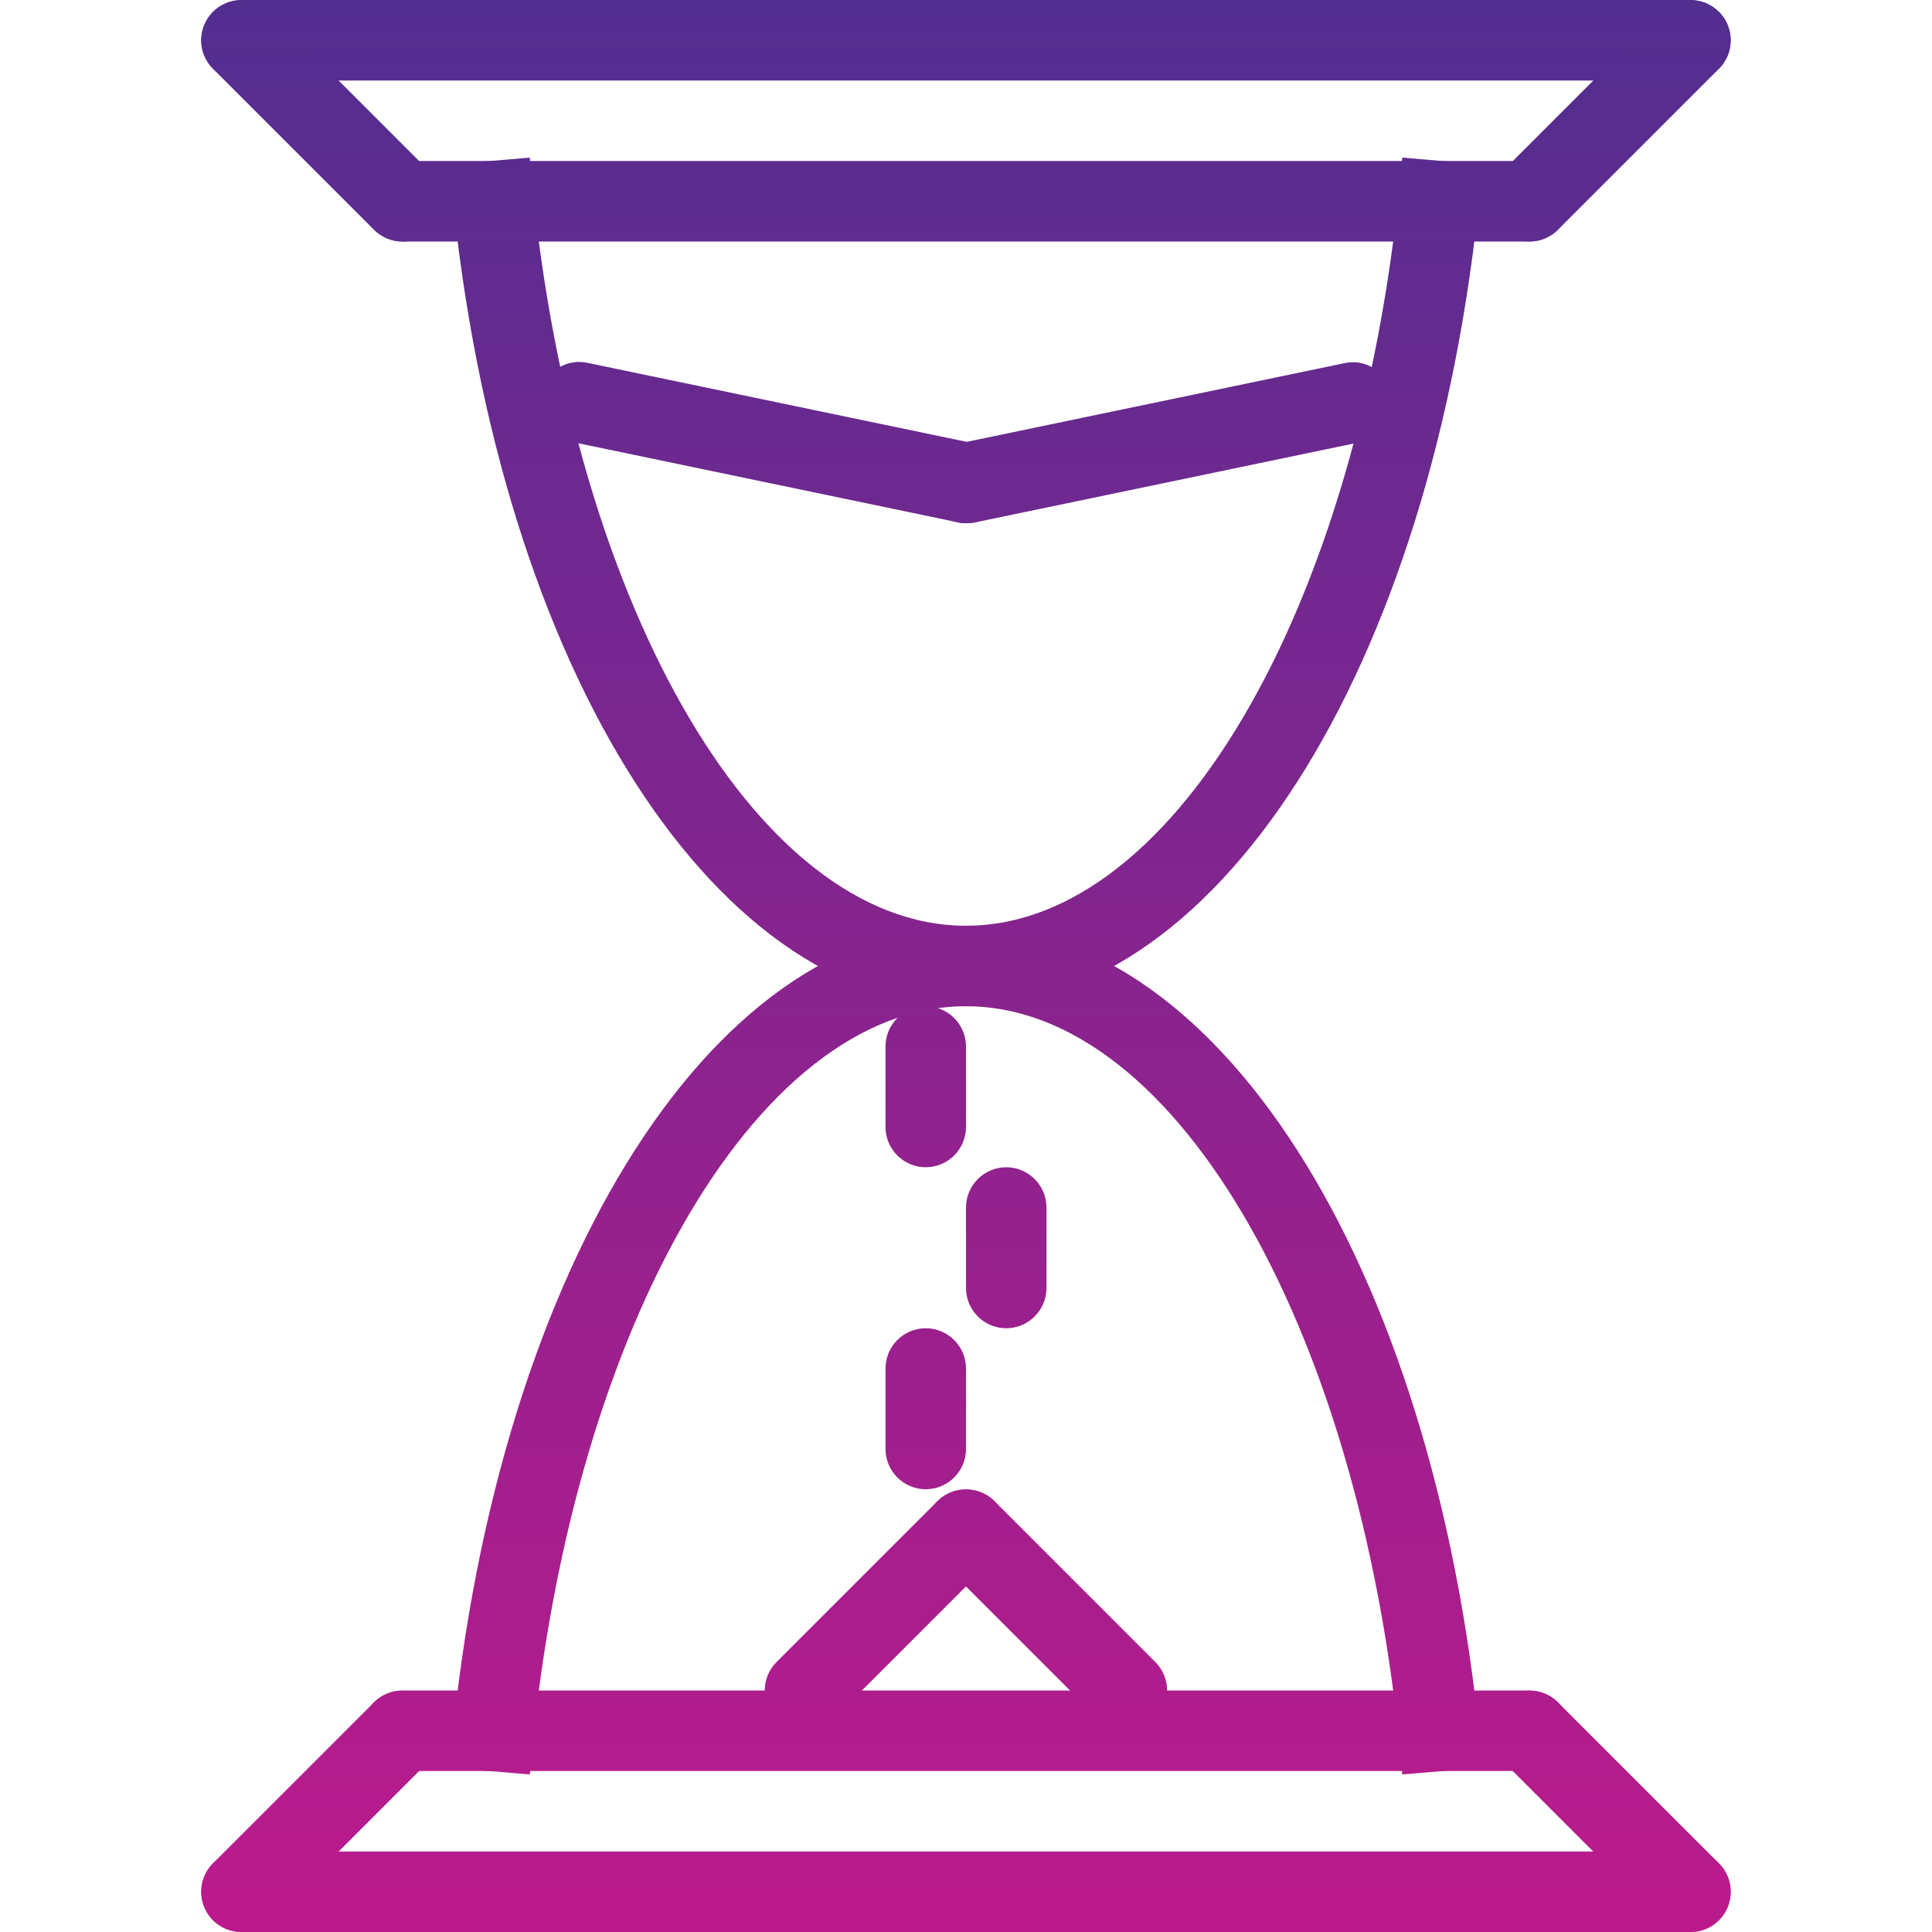
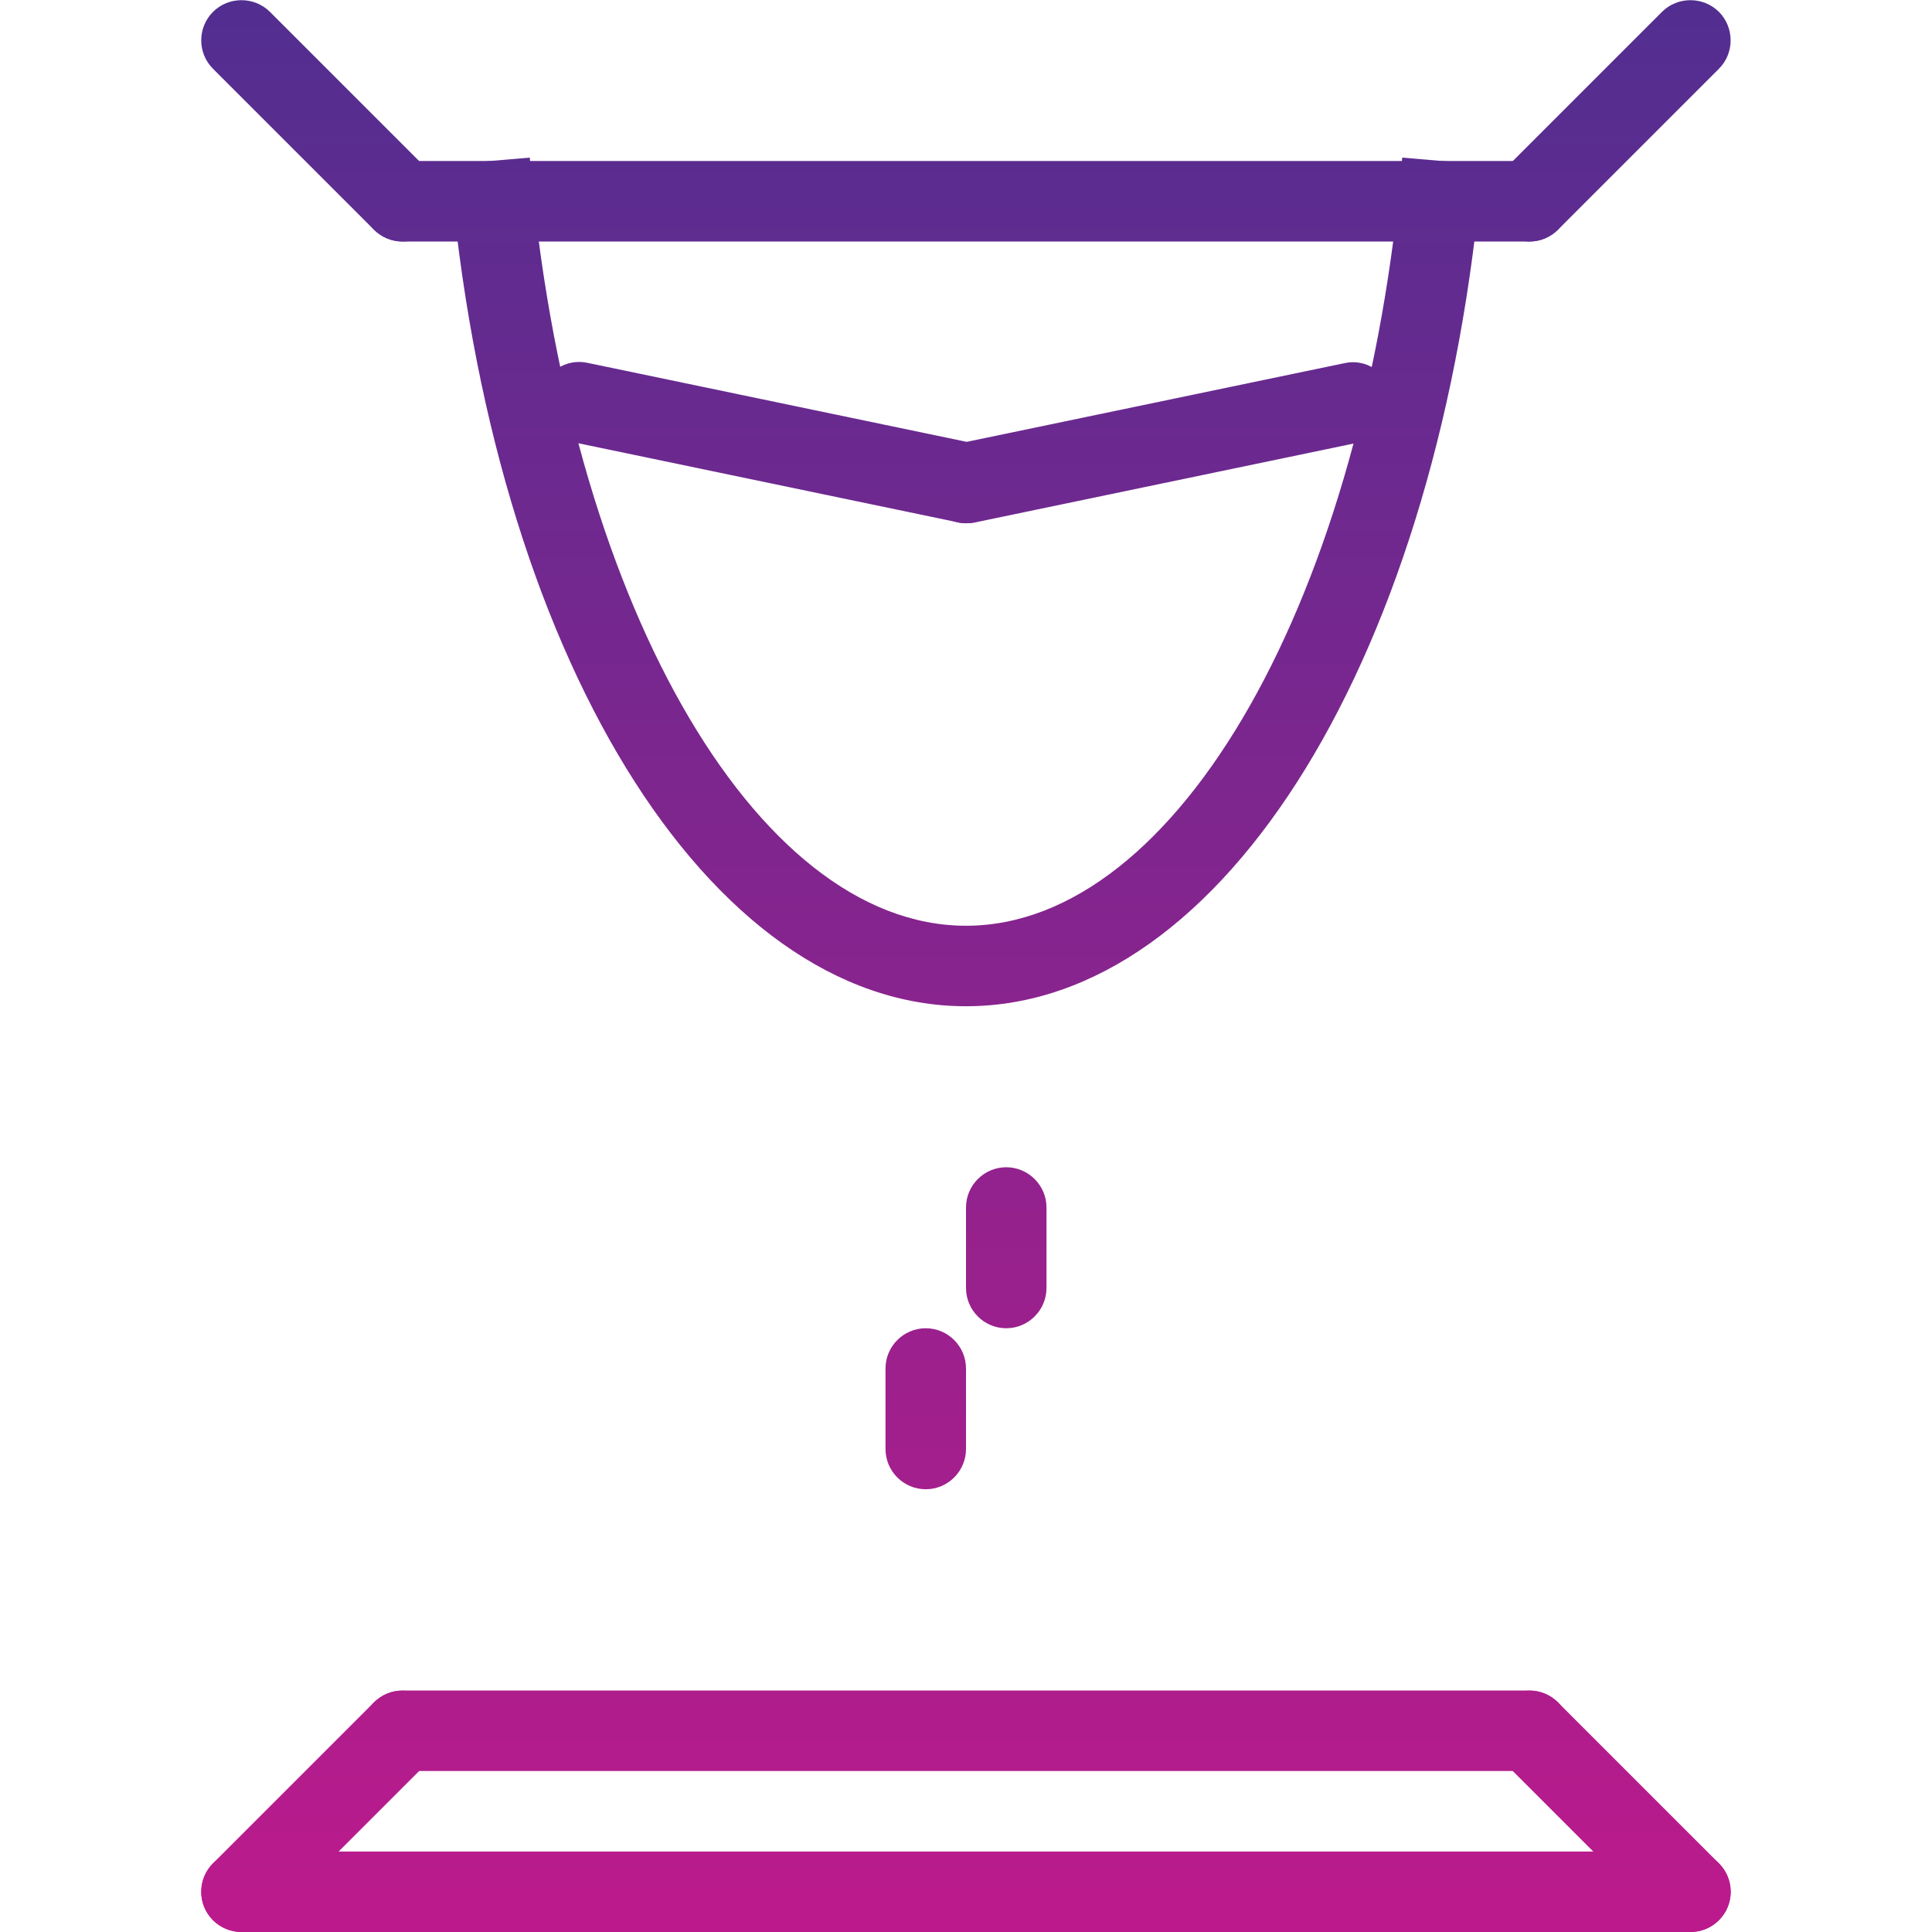
<svg xmlns="http://www.w3.org/2000/svg" version="1.1" viewBox="0 0 96 96" x="0px" y="0px" aria-hidden="true" width="96px" height="96px" style="fill:url(#CerosGradient_idd1a611900);">
  <defs>
    <linearGradient class="cerosgradient" data-cerosgradient="true" id="CerosGradient_idd1a611900" gradientUnits="userSpaceOnUse" x1="50%" y1="100%" x2="50%" y2="0%">
      <stop offset="0%" stop-color="#BC1A8C" />
      <stop offset="100%" stop-color="#522E90" />
    </linearGradient>
    <linearGradient />
  </defs>
  <path d="M48 26c-0.136 0-0.272-0.012-0.412-0.048l-19.2-4c-1.084-0.228-1.776-1.28-1.548-2.36 0.224-1.084 1.26-1.804 2.364-1.56l19.2 4c1.084 0.232 1.776 1.276 1.548 2.364-0.192 0.956-1.024 1.604-1.952 1.604z" fill="#000000" style="fill:url(#CerosGradient_idd1a611900);" />
  <path d="M48 26c-0.928 0-1.76-0.648-1.956-1.592-0.228-1.080 0.468-2.14 1.548-2.36l19.2-4c1.084-0.252 2.136 0.46 2.364 1.556 0.228 1.084-0.468 2.14-1.548 2.364l-19.2 4c-0.14 0.020-0.276 0.032-0.408 0.032z" fill="#000000" style="fill:url(#CerosGradient_idd1a611900);" />
-   <path d="M40 86c-0.512 0-1.024-0.196-1.416-0.584-0.78-0.772-0.78-2.048 0-2.828l8-8c0.78-0.772 2.048-0.772 2.828 0 0.78 0.78 0.78 2.056 0 2.828l-8 8c-0.388 0.388-0.9 0.584-1.412 0.584z" fill="#000000" style="fill:url(#CerosGradient_idd1a611900);" />
-   <path d="M56 86c-0.512 0-1.024-0.196-1.416-0.584l-8-8c-0.78-0.772-0.78-2.048 0-2.828 0.78-0.772 2.048-0.772 2.828 0l8 8c0.776 0.78 0.776 2.056 0 2.828-0.388 0.388-0.9 0.584-1.412 0.584z" fill="#000000" style="fill:url(#CerosGradient_idd1a611900);" />
-   <path d="M84 4h-72c-1.104 0-2-0.9-2-2s0.896-2 2-2h72c1.1 0 2 0.9 2 2s-0.9 2-2 2z" fill="#000000" style="fill:url(#CerosGradient_idd1a611900);" />
  <path d="M76 12h-56c-1.104 0-2-0.9-2-2s0.896-2 2-2h56c1.1 0 2 0.9 2 2s-0.9 2-2 2z" fill="#000000" style="fill:url(#CerosGradient_idd1a611900);" />
  <path d="M76 12c-0.512 0-1.024-0.196-1.416-0.584-0.78-0.772-0.78-2.048 0-2.828l8-8c0.776-0.772 2.048-0.772 2.828 0 0.776 0.78 0.776 2.056 0 2.828l-8 8c-0.388 0.388-0.9 0.584-1.412 0.584z" fill="#000000" style="fill:url(#CerosGradient_idd1a611900);" />
  <path d="M20 12c-0.512 0-1.024-0.196-1.416-0.584l-8-8c-0.78-0.772-0.78-2.048 0-2.828 0.78-0.772 2.048-0.772 2.828 0l8 8c0.78 0.78 0.78 2.056 0 2.828-0.388 0.388-0.9 0.584-1.412 0.584z" fill="#000000" style="fill:url(#CerosGradient_idd1a611900);" />
  <path d="M84 96h-72c-1.104 0-2-0.9-2-2s0.896-2 2-2h72c1.1 0 2 0.9 2 2s-0.9 2-2 2z" fill="#000000" style="fill:url(#CerosGradient_idd1a611900);" />
  <path d="M76 88h-56c-1.104 0-2-0.9-2-2s0.896-2 2-2h56c1.1 0 2 0.9 2 2s-0.9 2-2 2z" fill="#000000" style="fill:url(#CerosGradient_idd1a611900);" />
  <path d="M84 96c-0.512 0-1.024-0.196-1.416-0.584l-8-8c-0.78-0.772-0.78-2.048 0-2.828 0.776-0.772 2.048-0.772 2.828 0l8 8c0.776 0.78 0.776 2.056 0 2.828-0.388 0.388-0.9 0.584-1.412 0.584z" fill="#000000" style="fill:url(#CerosGradient_idd1a611900);" />
  <path d="M12 96c-0.512 0-1.024-0.196-1.416-0.584-0.78-0.772-0.78-2.048 0-2.828l8-8c0.78-0.772 2.048-0.772 2.828 0 0.78 0.78 0.78 2.056 0 2.828l-8 8c-0.388 0.388-0.9 0.584-1.412 0.584z" fill="#000000" style="fill:url(#CerosGradient_idd1a611900);" />
  <path d="M48 50c-12.836 0-23.628-17.592-25.66-41.828l3.984-0.34c1.828 21.752 11.144 38.168 21.676 38.168s19.848-16.416 21.676-38.168l3.984 0.34c-2.032 24.236-12.824 41.828-25.66 41.828z" fill="#000000" style="fill:url(#CerosGradient_idd1a611900);" />
-   <path d="M26.324 88.172l-3.984-0.34c2.036-24.24 12.828-41.832 25.66-41.832 12.836 0 23.628 17.592 25.66 41.832l-3.984 0.34c-1.824-21.756-11.144-38.172-21.676-38.172-10.528 0-19.848 16.416-21.676 38.172z" fill="#000000" style="fill:url(#CerosGradient_idd1a611900);" />
-   <path d="M46 58c-1.104 0-2-0.9-2-2v-4c0-1.1 0.896-2 2-2s2 0.9 2 2v4c0 1.1-0.896 2-2 2z" fill="#000000" style="fill:url(#CerosGradient_idd1a611900);" />
  <path d="M50 66c-1.104 0-2-0.9-2-2v-4c0-1.1 0.896-2 2-2 1.1 0 2 0.9 2 2v4c0 1.1-0.9 2-2 2z" fill="#000000" style="fill:url(#CerosGradient_idd1a611900);" />
  <path d="M46 74c-1.104 0-2-0.9-2-2v-4c0-1.1 0.896-2 2-2s2 0.9 2 2v4c0 1.1-0.896 2-2 2z" fill="#000000" style="fill:url(#CerosGradient_idd1a611900);" />
</svg>